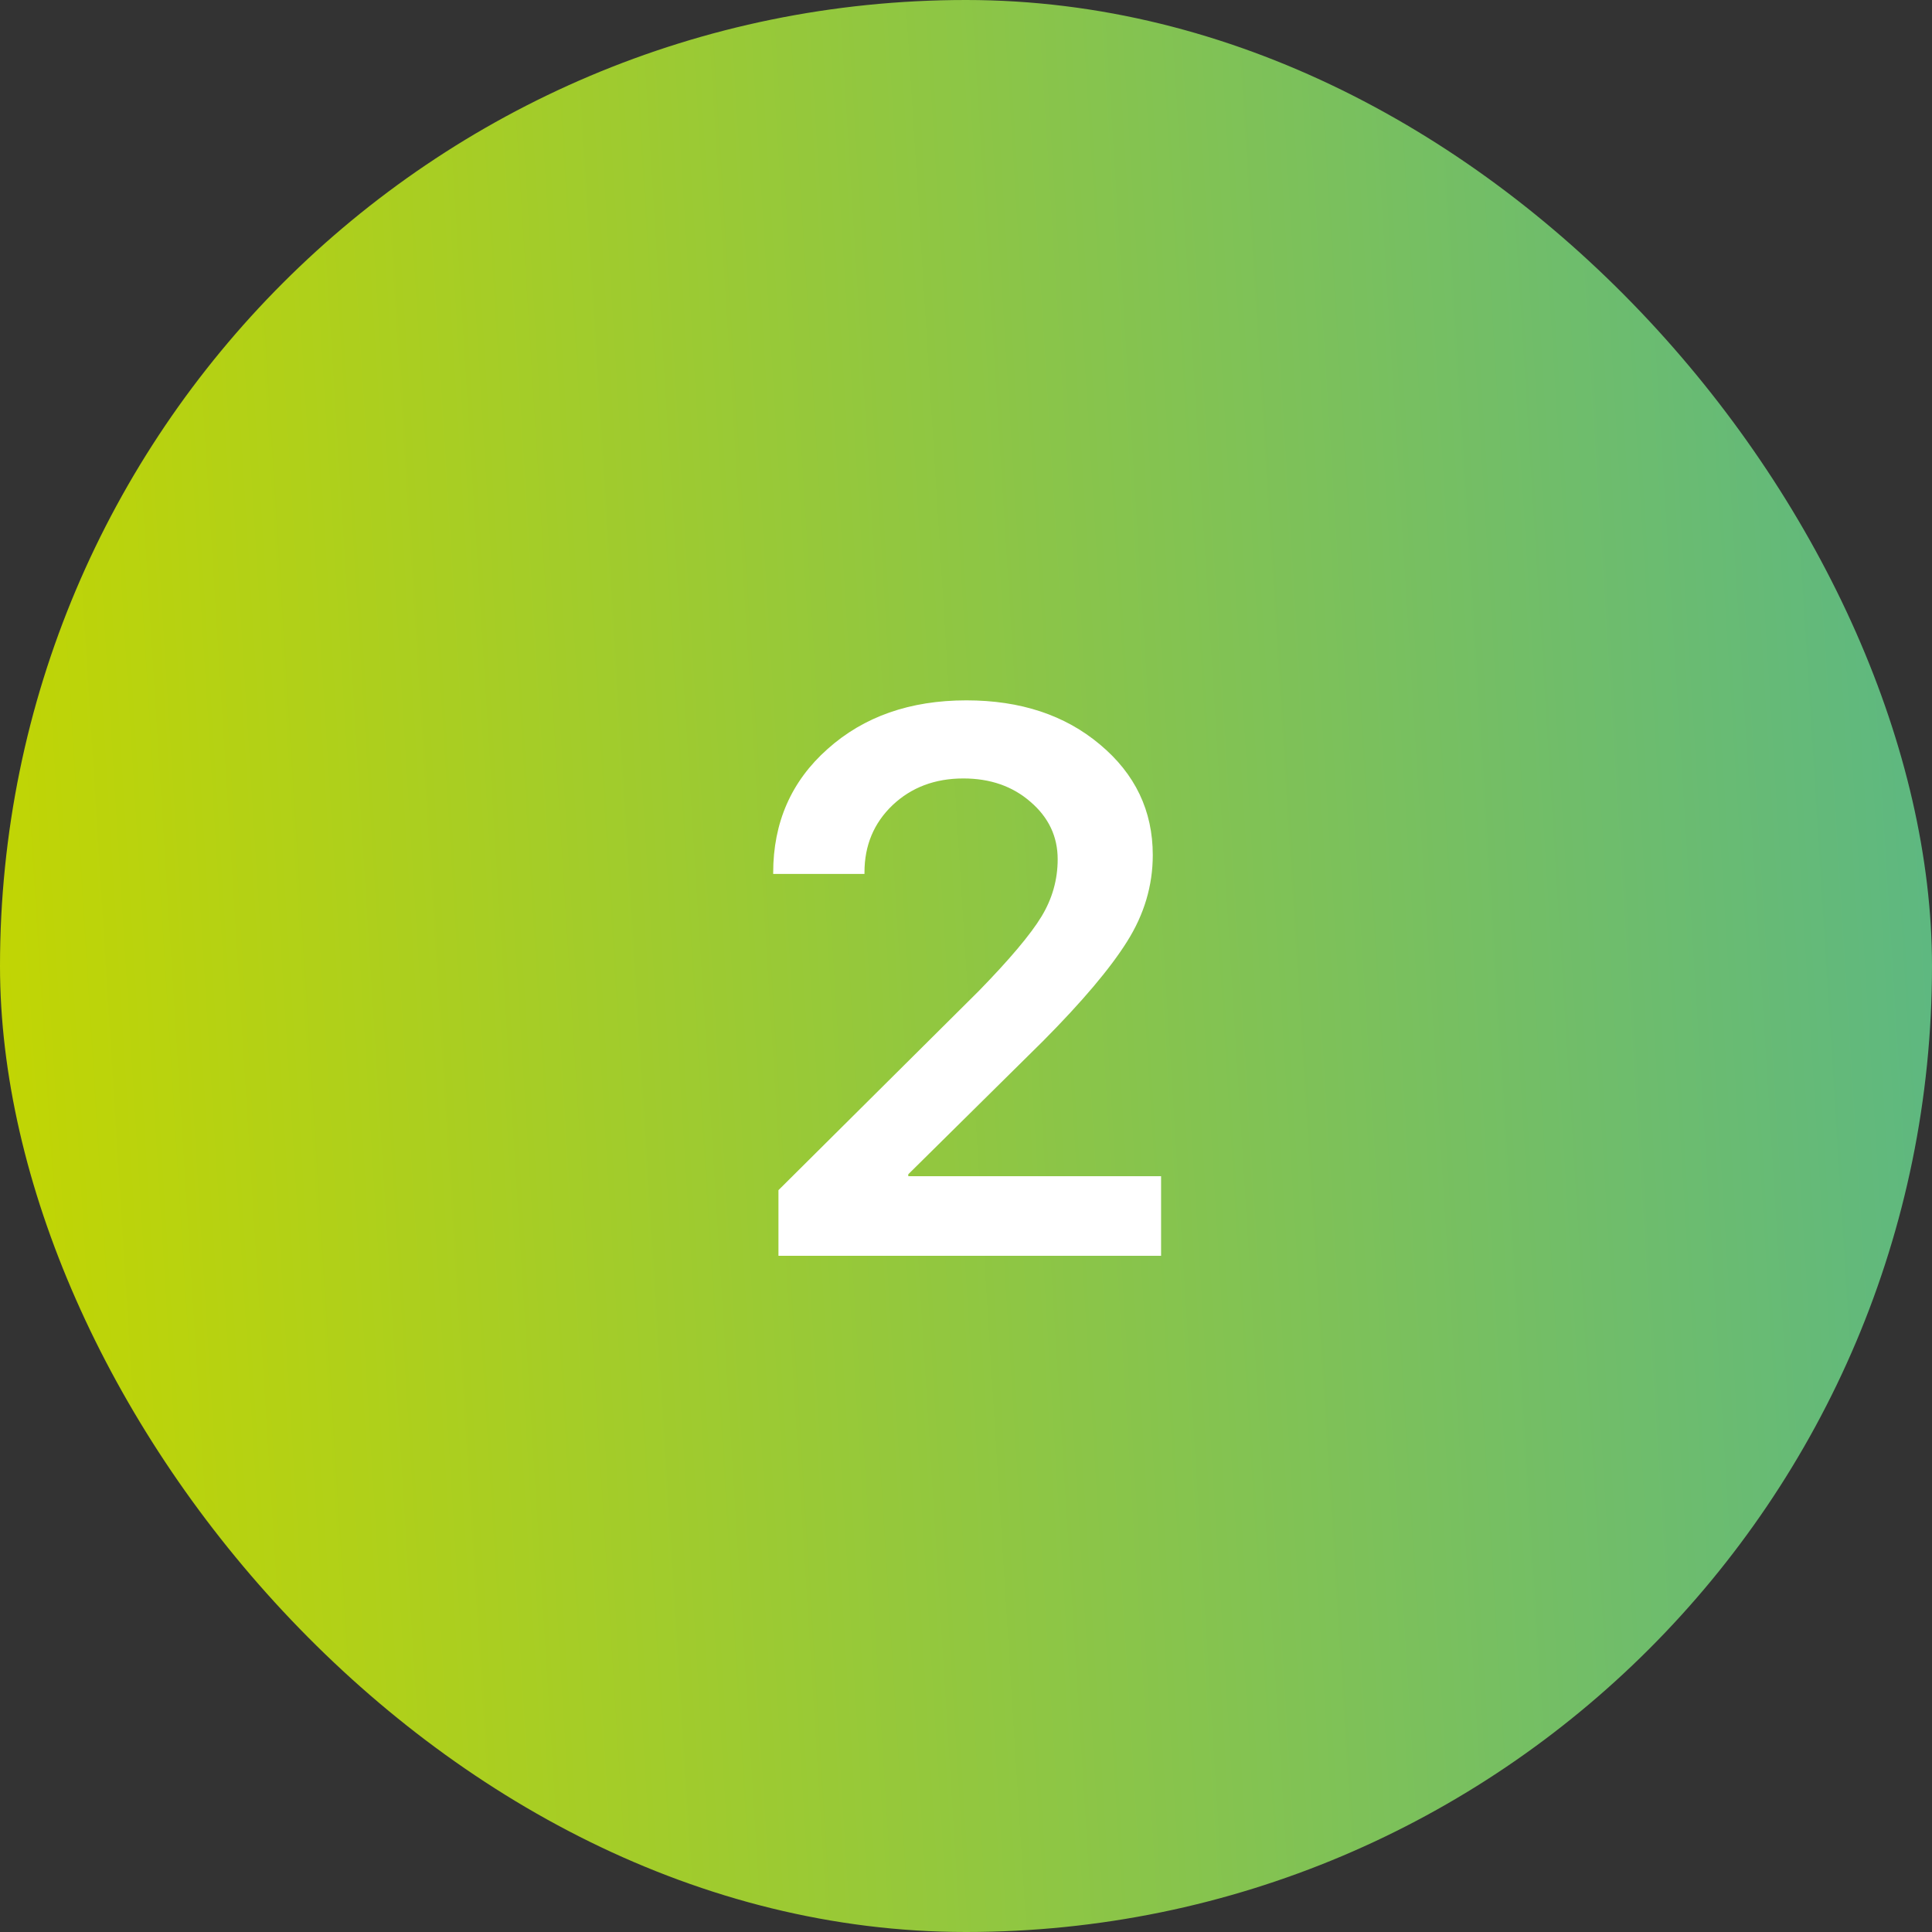
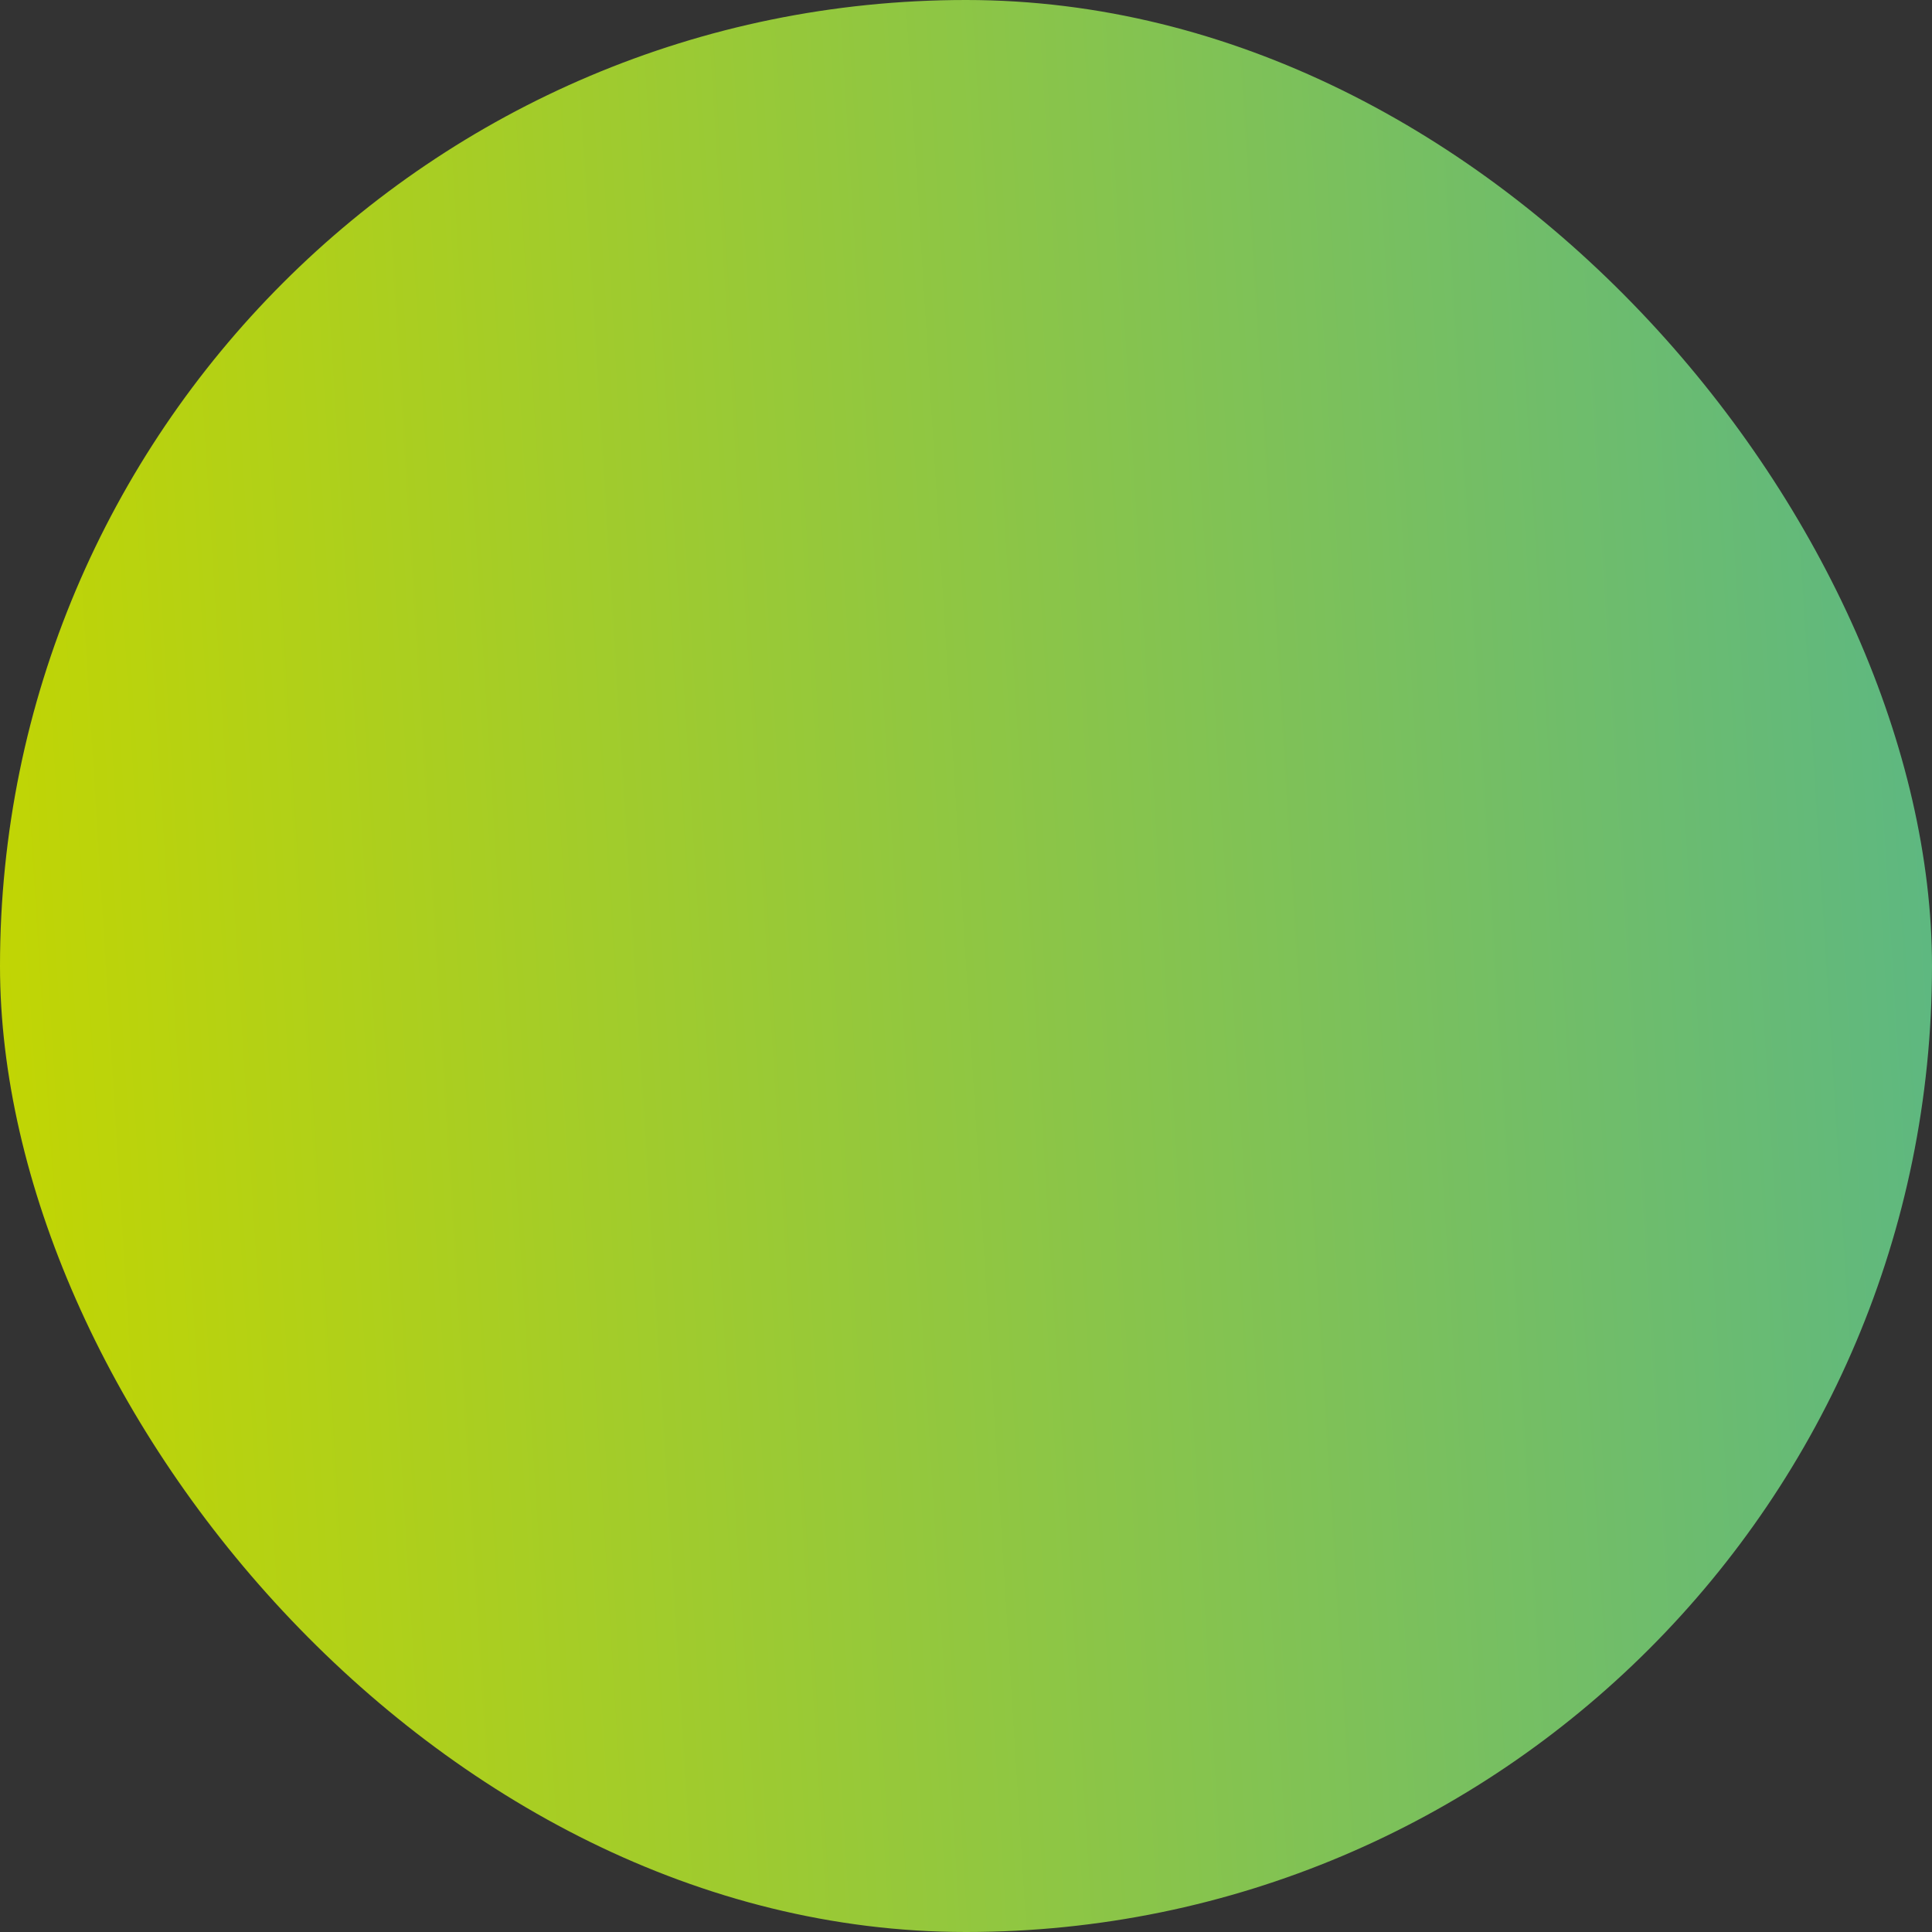
<svg xmlns="http://www.w3.org/2000/svg" width="40" height="40" viewBox="0 0 40 40" fill="none">
  <rect x="0" y="0" width="40" height="40" fill="#333333" stroke="none" />
  <rect width="40" height="40" rx="20" fill="url(#paint0_linear_7341_32607)" />
-   <path d="M16.008 18.07C16.008 17.029 16.383 16.174 17.133 15.508C17.883 14.836 18.841 14.5 20.008 14.5C21.128 14.5 22.049 14.805 22.773 15.414C23.503 16.023 23.867 16.787 23.867 17.703C23.867 18.333 23.69 18.93 23.336 19.492C22.987 20.049 22.406 20.737 21.594 21.555L18.805 24.312V24.352H24.039V26H16.117V24.641L20.266 20.516C20.906 19.859 21.338 19.346 21.562 18.977C21.787 18.607 21.898 18.211 21.898 17.789C21.898 17.32 21.711 16.924 21.336 16.602C20.966 16.279 20.503 16.117 19.945 16.117C19.357 16.117 18.867 16.302 18.477 16.672C18.091 17.042 17.898 17.505 17.898 18.062V18.094H16.008V18.07Z" fill="white" />
  <defs>
    <linearGradient id="paint0_linear_7341_32607" x1="-1.49012e-07" y1="40" x2="42.335" y2="37.354" gradientUnits="userSpaceOnUse">
      <stop stop-color="#C4D600" />
      <stop offset="1" stop-color="#5BB784" />
    </linearGradient>
  </defs>
</svg>